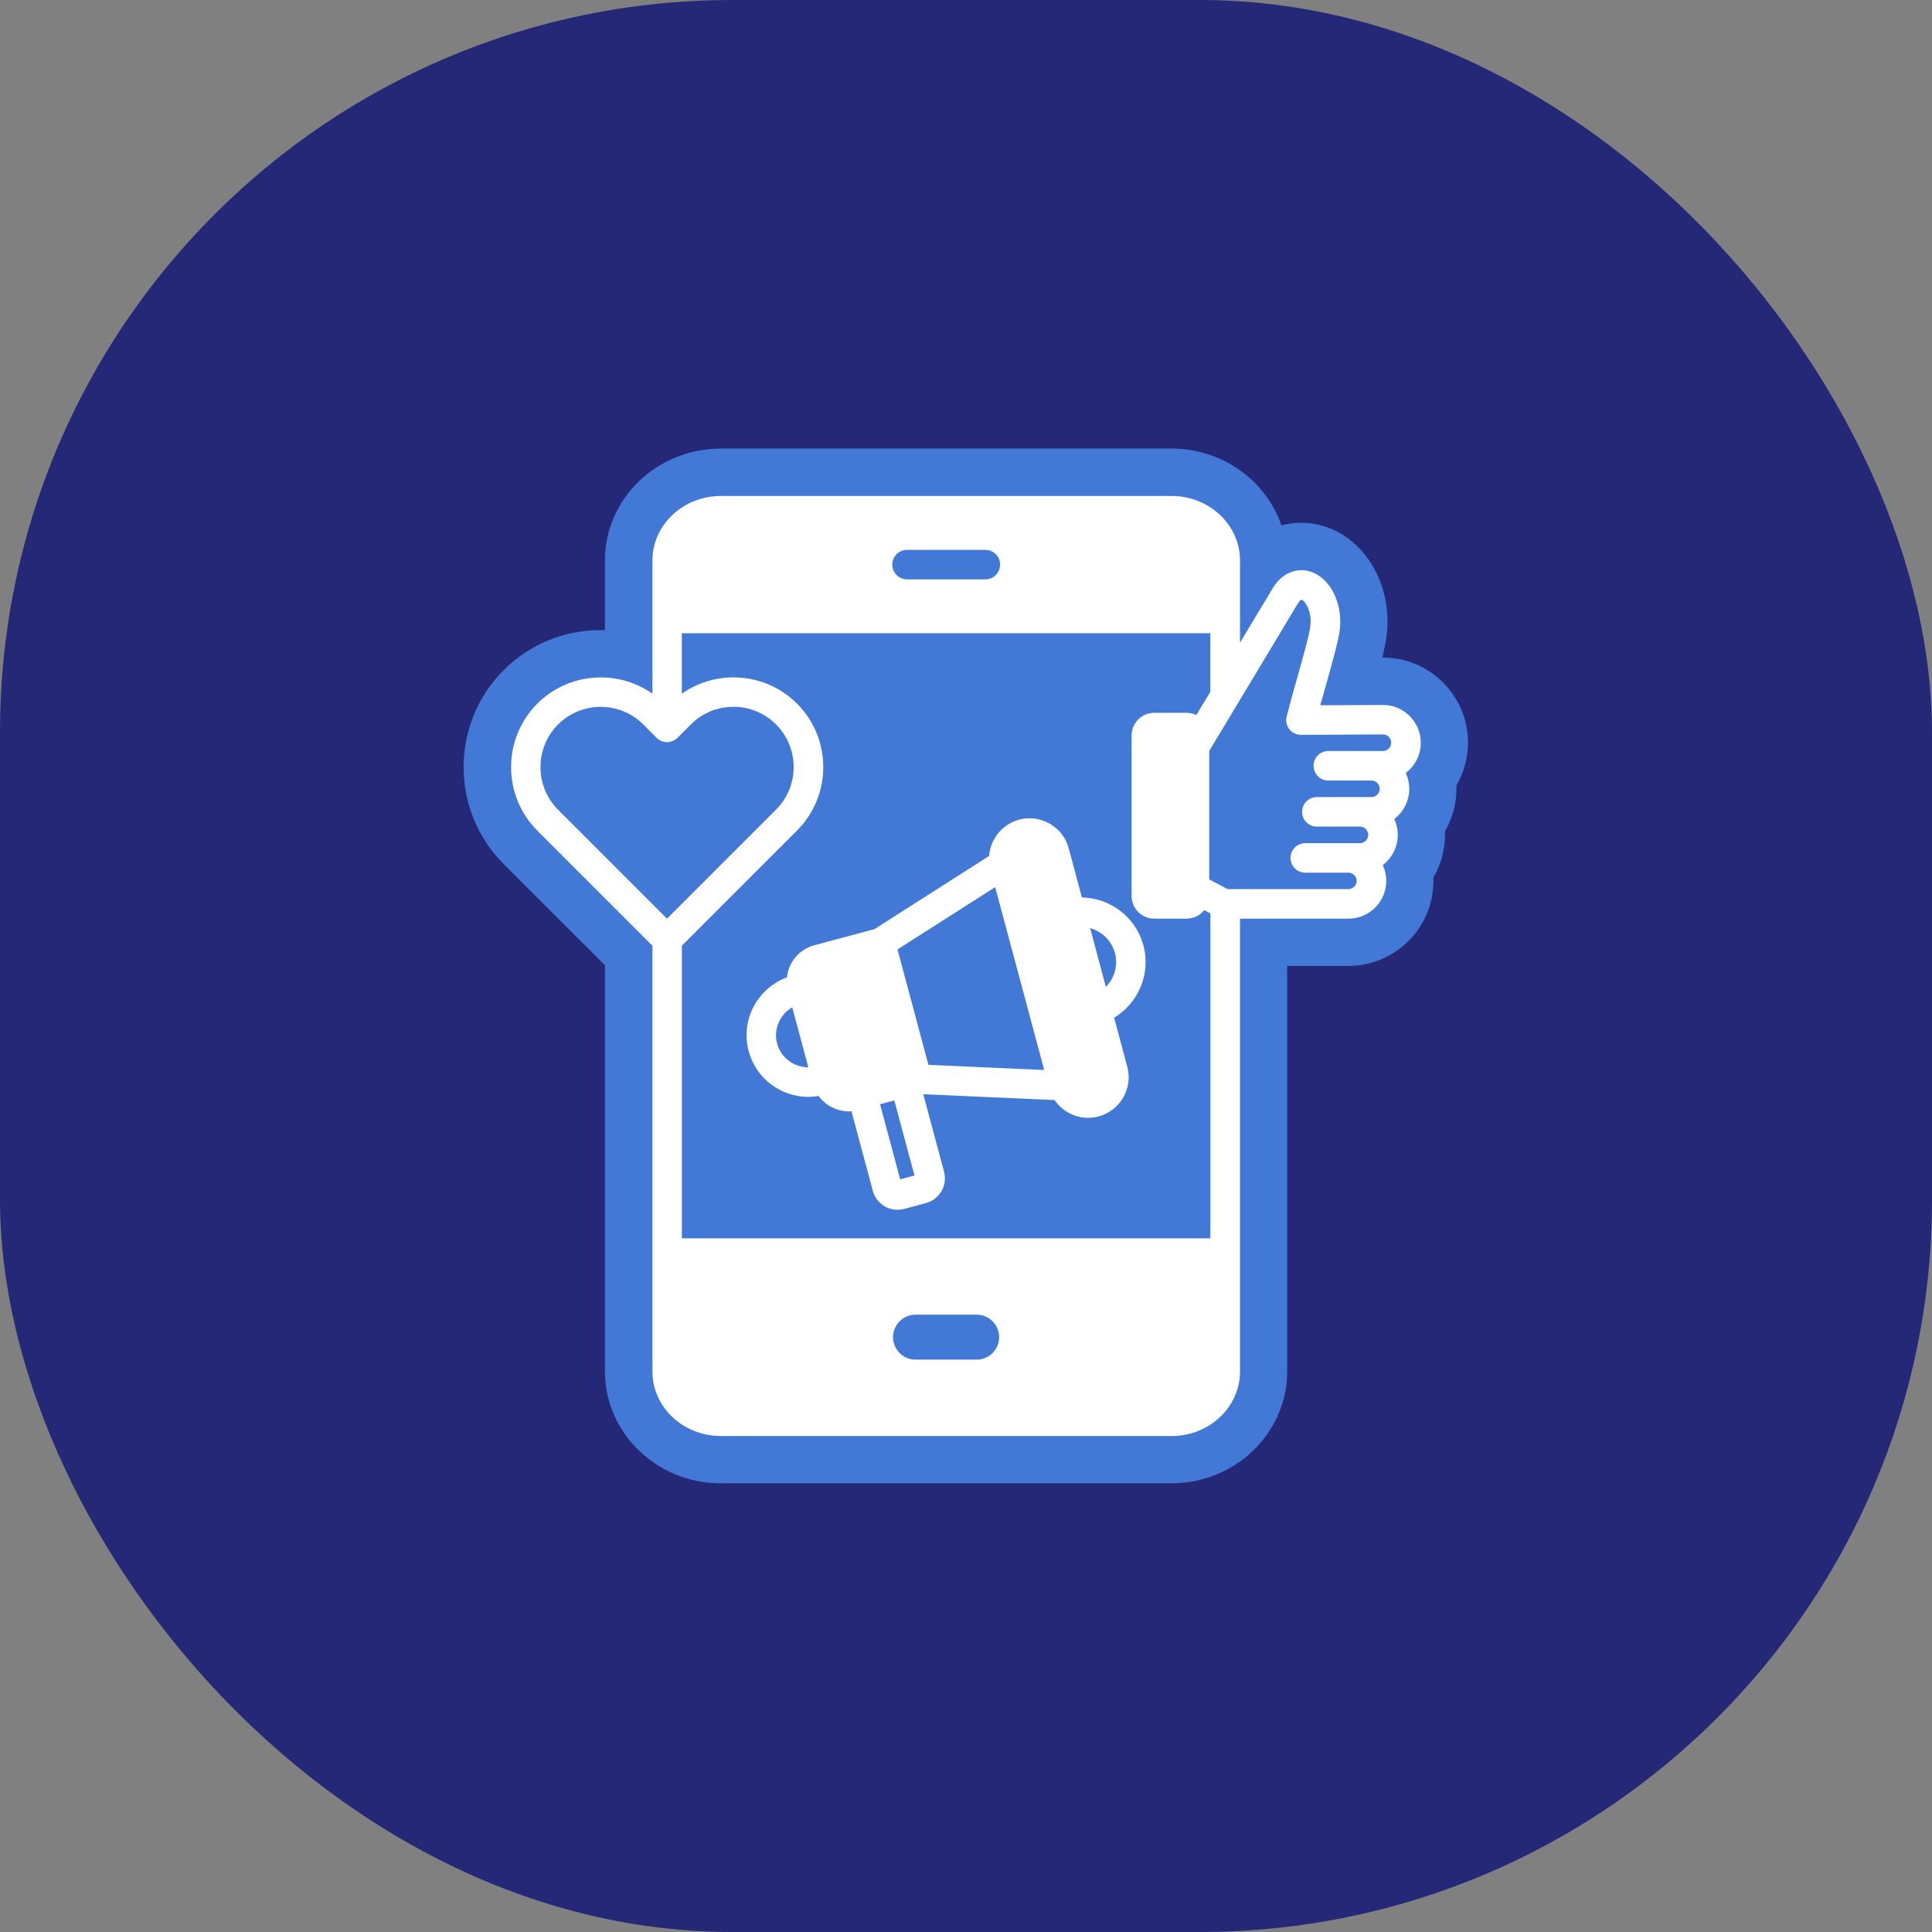
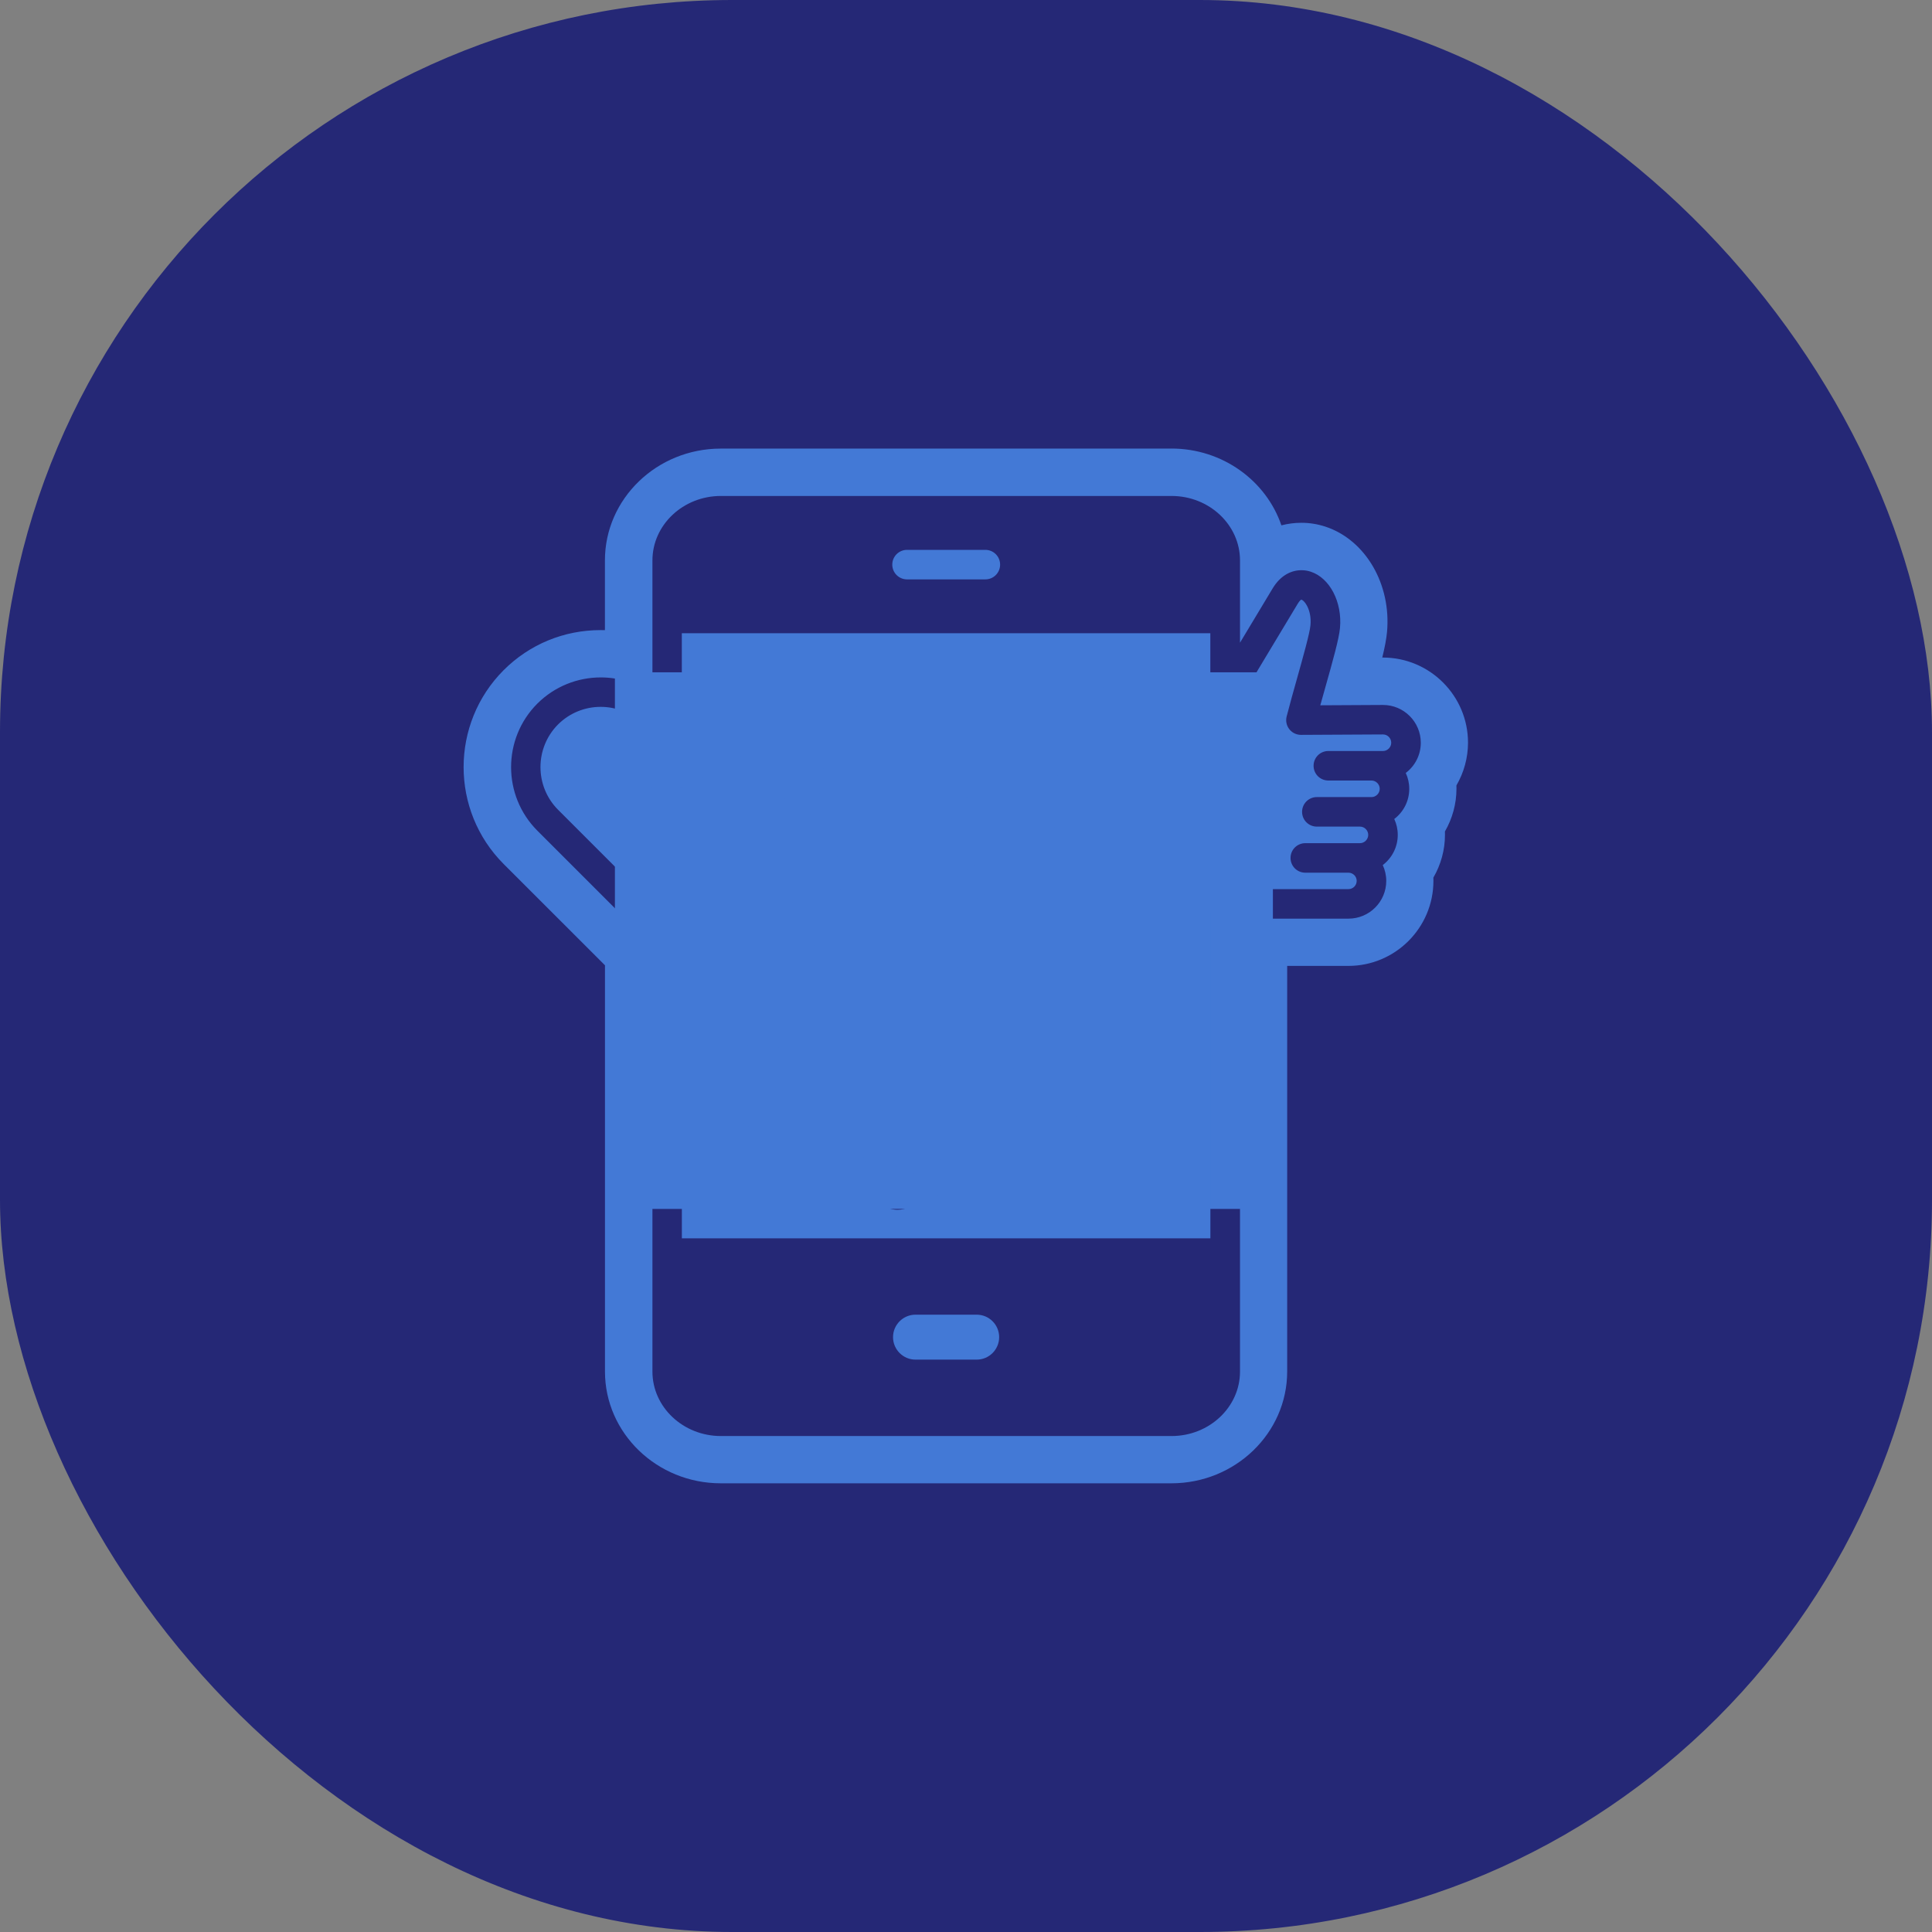
<svg xmlns="http://www.w3.org/2000/svg" id="Capa_2" data-name="Capa 2" viewBox="0 0 408.32 408.32">
  <rect x="0" y="0" width="408.32" height="408.32" fill="#808080" stroke="none" />
  <defs>
    <style>      .cls-1 {        fill: #fff;      }      .cls-2 {        fill: #4379d6;      }      .cls-3 {        fill: #252876;      }    </style>
  </defs>
  <g id="Capa_1-2" data-name="Capa 1">
    <g>
      <rect class="cls-3" width="408.32" height="408.32" rx="154.75" ry="154.75" />
      <g>
        <rect class="cls-2" x="129.96" y="142.09" width="139.06" height="113.41" />
        <g>
-           <path class="cls-1" d="m152.37,308.5c-10.74,0-19.47-8.35-19.47-18.62v-87.93l-22.87-22.86c-9.34-9.35-9.34-24.56,0-33.9,4.53-4.52,10.55-7.01,16.95-7.01,2.02,0,4,.25,5.92.73v-20.46c0-10.27,8.73-18.62,19.47-18.62h95.23c10.74,0,19.47,8.35,19.47,18.62v.34c2.22-2.11,5-3.28,7.99-3.28,1.2,0,2.38.19,3.51.56,6.3,2.07,10.34,9.27,9.61,17.12-.2,2.25-1.09,5.67-2.53,10.83l6.62-.03c7.19,0,13.02,5.83,13.02,12.99,0,2.87-.92,5.57-2.58,7.79.1.64.15,1.29.15,1.95,0,2.81-.93,5.53-2.58,7.76.1.65.15,1.31.15,1.98,0,2.86-.92,5.57-2.58,7.78.1.64.14,1.28.14,1.93,0,7.16-5.82,12.98-12.97,12.98h-17.94v90.73c0,10.27-8.73,18.62-19.47,18.62h-95.24Zm98.47-51.77v-57.57h-4.15c1.51,6.54-.67,13.37-5.49,17.87l1.92,7.15c.94,3.5.45,7.15-1.37,10.3-1.82,3.14-4.75,5.38-8.25,6.32-1.12.31-2.31.46-3.5.46-2.37,0-4.71-.63-6.76-1.82-.99-.57-1.89-1.25-2.7-2.04l-18.77-.83,2.62,9.78c.72,2.67.36,5.47-1.03,7.88-.54.95-1.22,1.79-2.01,2.51h49.49Zm-69.29,0c-.87-1.1-1.52-2.38-1.9-3.79l-3.62-13.5c-1.81-.5-3.5-1.39-4.94-2.6-.08,0-.15,0-.23,0-8.16,0-15.33-5.49-17.44-13.36-2.18-8.14,1.48-16.46,8.63-20.41,1.41-3.9,4.67-6.99,8.76-8.09l11.98-3.21,21.77-13.89c.3-1.08.73-2.11,1.3-3.1,1.81-3.15,4.74-5.41,8.24-6.35l.64-.17h.09c.92-.19,1.85-.29,2.79-.29,6.13,0,11.52,4.13,13.12,10.05l1.92,7.15c.52.12,1.04.26,1.54.43v-30.15c0-5.39,4.39-9.78,9.78-9.78h6.36l.5-.83v-5.99h-90.09c4.23,1.02,8.1,3.18,11.25,6.33,9.35,9.35,9.35,24.56,0,33.91l-22.87,22.86v54.78h32.41Zm32.57-35.87l-6.82-25.47-11.81,7.53c.93,3.46,4.64,17.31,4.64,17.31l13.99.62Zm-87.13-66.45c-2.07,0-4.02.8-5.48,2.26-3.01,3.01-3,7.93,0,10.95l19.5,19.5,19.51-19.5c1.46-1.46,2.26-3.4,2.26-5.47s-.8-4.02-2.26-5.47c-1.46-1.46-3.4-2.26-5.47-2.26s-4.01.8-5.47,2.26l-2.83,2.83c-1.5,1.51-3.59,2.38-5.74,2.38-2.2-.01-4.24-.86-5.76-2.4l-2.81-2.82c-1.45-1.44-3.39-2.24-5.46-2.24Zm140.93,28.51c-.1-.51-.16-1.04-.16-1.59,0-2.61,1.24-4.93,3.15-6.42-.46-1.01-.71-2.14-.71-3.32,0-2.6,1.23-4.93,3.14-6.41-.46-1.02-.71-2.14-.71-3.33,0-.63.07-1.23.21-1.82-1.68-.45-3.17-1.44-4.27-2.84-1.54-1.97-2.08-4.6-1.46-7.02.14-.52.28-1.06.42-1.6l-6.93,11.52v22.76l.12.06h7.19Zm-118.78-44.01c.08-.02.16-.04.24-.06h-.24v.06Z" />
          <path class="cls-2" d="m247.6,104.82c7.98,0,14.47,6.11,14.47,13.62v17.39l6.89-11.46c1.71-2.85,4.03-3.86,6.09-3.86.69,0,1.36.11,1.96.31,4.04,1.32,6.7,6.44,6.19,11.91-.2,2.25-1.5,6.87-3.01,12.23-.38,1.36-.77,2.74-1.15,4.1l13.25-.07c4.41,0,7.99,3.58,7.99,7.99,0,2.61-1.25,4.92-3.18,6.38.48,1.02.74,2.16.74,3.36,0,2.6-1.25,4.92-3.17,6.37.48,1.02.74,2.16.74,3.36,0,2.6-1.25,4.92-3.17,6.38.47,1.02.74,2.15.74,3.34,0,4.4-3.57,7.98-7.97,7.98h-22.94v95.73c0,7.51-6.49,13.62-14.47,13.62h-95.24c-7.98,0-14.47-6.11-14.47-13.62v-90l-24.33-24.33c-7.39-7.4-7.39-19.44,0-26.84,3.7-3.69,8.56-5.54,13.41-5.54,3.83,0,7.65,1.15,10.92,3.44v-28.17c0-7.51,6.49-13.62,14.47-13.62h95.23m-55.89,17.63h16.55c1.73,0,3.12-1.39,3.12-3.12s-1.4-3.12-3.12-3.12h-16.55c-1.72,0-3.12,1.39-3.12,3.12s1.4,3.12,3.12,3.12m67.78,65.46h25.52c.95,0,1.73-.78,1.73-1.74s-.79-1.73-1.73-1.73h-9.13c-1.73,0-3.12-1.39-3.12-3.12s1.4-3.12,3.12-3.12h11.56c.94,0,1.74-.8,1.74-1.75s-.78-1.75-1.74-1.75h-9.12c-1.73,0-3.12-1.39-3.12-3.12s1.4-3.12,3.12-3.12h11.56c.94,0,1.73-.8,1.73-1.75s-.79-1.75-1.73-1.75h-9.13c-1.73,0-3.12-1.39-3.12-3.12s1.4-3.12,3.12-3.12h11.56c.94,0,1.74-.8,1.73-1.75,0-.96-.78-1.75-1.74-1.75l-17.32.09h-.02c-.96,0-1.87-.44-2.46-1.2-.6-.76-.8-1.76-.56-2.7.66-2.57,1.46-5.41,2.23-8.15,1.24-4.42,2.65-9.43,2.8-11.11.31-3.33-1.35-5.35-1.96-5.42-.04.02-.35.23-.72.85l-18.71,31.12v27.16l3.89,2.05m-115.35-41.3c3.26-2.3,7.09-3.45,10.92-3.45,4.85,0,9.71,1.85,13.41,5.54,7.4,7.4,7.4,19.44,0,26.84l-24.33,24.33v61.85h111.7v-68.68l-1.29-.68c-.88,1.09-2.22,1.79-3.72,1.79h-6.86c-2.63,0-4.78-2.14-4.78-4.78v-33.94c0-2.63,2.14-4.78,4.78-4.78h6.86c.74,0,1.43.17,2.05.47l2.95-4.91v-12.38h-111.7v12.77m-3.12,10.25c-.83,0-1.62-.33-2.21-.92l-2.82-2.83c-2.48-2.47-5.74-3.71-9-3.71s-6.52,1.24-9.01,3.72c-4.95,4.97-4.95,13.05,0,18.02l23.03,23.03,23.04-23.04c4.97-4.97,4.97-13.05,0-18.02-2.48-2.48-5.74-3.72-9-3.72s-6.52,1.24-9,3.72l-2.83,2.83c-.58.59-1.38.92-2.2.92h0m52.51,130.5h12.93c2.62,0,4.75-2.13,4.75-4.75s-2.13-4.75-4.75-4.75h-12.93c-2.62,0-4.75,2.13-4.75,4.75s2.13,4.75,4.75,4.75m24.1-114.41c3.78,0,7.26,2.53,8.29,6.36l2.78,10.37c5.98.1,11.39,4.14,13,10.14h0c1.61,6.01-1.09,12.21-6.19,15.27l2.78,10.38c.59,2.2.28,4.51-.86,6.5-1.15,1.99-3,3.4-5.21,3.99-.73.2-1.48.3-2.22.3-1.48,0-2.94-.39-4.26-1.15-1.15-.66-2.09-1.55-2.81-2.61l-27.76-1.23,4.39,16.37c.78,2.87-.93,5.85-3.82,6.63l-4.61,1.24c-.46.12-.93.18-1.39.18-2.41,0-4.61-1.6-5.24-4.02l-4.5-16.8c-.19.02-.37.02-.56.02-2.54,0-4.91-1.23-6.38-3.25-.73.12-1.46.19-2.18.19-5.77,0-11.05-3.84-12.61-9.66-1.76-6.55,1.83-13.29,8.08-15.59.34-3.15,2.55-5.92,5.78-6.79l12.72-3.41,24.25-15.47c.09-1.27.46-2.51,1.11-3.65,1.15-1.99,3-3.42,5.21-4.02h0c.74-.2,1.48-.29,2.21-.29m3.1,53.2l-10.36-38.65-20.65,13.17c1.25,4.64,2.49,9.28,3.74,13.93.93,3.49,1.87,6.97,2.8,10.46l24.47,1.09m13.04-17.57c1.8-1.82,2.62-4.52,1.91-7.15-.71-2.63-2.76-4.57-5.24-5.25l3.32,12.4m-62.9,17s.01,0,.02,0l-3.4-12.67c-2.62,1.5-4.01,4.61-3.2,7.64.81,3.03,3.57,5.03,6.58,5.03m19.44,23.68l3.01-.81-4.26-15.87-3.01.81,4.25,15.87m57.3-154.44h-95.23c-13.49,0-24.47,10.6-24.47,23.62v14.75c-.3,0-.61-.01-.92-.01-7.74,0-15.01,3-20.48,8.46-11.29,11.31-11.29,29.68,0,40.98l21.41,21.4v85.86c0,13.02,10.98,23.62,24.47,23.62h95.24c13.49,0,24.47-10.6,24.47-23.62v-85.73h12.94c9.91,0,17.97-8.06,17.97-17.98,0-.23,0-.45-.01-.68,1.58-2.72,2.45-5.84,2.45-9.04,0-.24,0-.47-.01-.71,1.57-2.72,2.44-5.83,2.44-9.03,0-.23,0-.47-.01-.7,1.58-2.72,2.45-5.84,2.45-9.04,0-9.92-8.07-17.99-17.99-17.99h-.13c.53-2.17.86-3.89,1-5.36.94-10.13-4.54-19.52-13.03-22.31-1.64-.54-3.35-.81-5.08-.81-1.45,0-2.86.19-4.21.54-3.22-9.42-12.42-16.23-23.25-16.23h0Zm-70.07,49.02h57.3c-3.42,2.71-5.62,6.9-5.62,11.59v11.58c-3.21-2.56-7.26-4.06-11.58-4.06-1.09,0-2.19.1-3.27.29h-.26l-1.29.34c-4.79,1.29-8.8,4.38-11.27,8.69-.43.75-.81,1.52-1.13,2.31l-19.65,12.53-11.23,3.01c-.79.21-1.55.48-2.29.79l8.29-8.29c10.59-10.59,11.25-27.41,1.99-38.78h0Zm-36.53,23.02h.03c3.47,0,6.86-1.41,9.3-3.87l2.8-2.8c.66-.66,1.41-.79,1.93-.79s1.28.14,1.93.79c.66.66.8,1.42.8,1.94s-.14,1.28-.8,1.94l-15.97,15.97-15.96-15.96c-1.06-1.07-1.07-2.81,0-3.88.68-.68,1.5-.78,1.93-.78s1.25.1,1.94.79l2.79,2.8c2.45,2.47,5.74,3.85,9.25,3.86h.02Zm124.61-5.38l.04-.06c.63.64,1.32,1.21,2.05,1.7.02.23.05.45.08.67-1,1.35-1.75,2.9-2.18,4.58v-6.89h0Zm-64.33,43.68l2.96-1.89,3.29,12.29-3.51-.16-.91-3.39c-.61-2.28-1.22-4.57-1.84-6.85h0Zm-47.13,46.56v-17.09c3.92,4.13,9.32,6.76,15.22,7.14.8.54,1.64,1.02,2.51,1.43l2.28,8.52h-20.02Zm80.68-6.11c4.63-1.24,8.52-4.16,11.02-8.24v14.35h-36.33c.39-2.21.3-4.49-.31-6.71l-.85-3.16,10.21.45c.69.54,1.42,1.03,2.18,1.47,2.8,1.62,6,2.48,9.24,2.48,1.63,0,3.25-.22,4.82-.64h0Z" />
        </g>
        <polygon class="cls-2" points="133.14 178.91 120.79 158.44 128.2 155.26 136.32 159.14 133.14 178.91" />
      </g>
    </g>
  </g>
</svg>